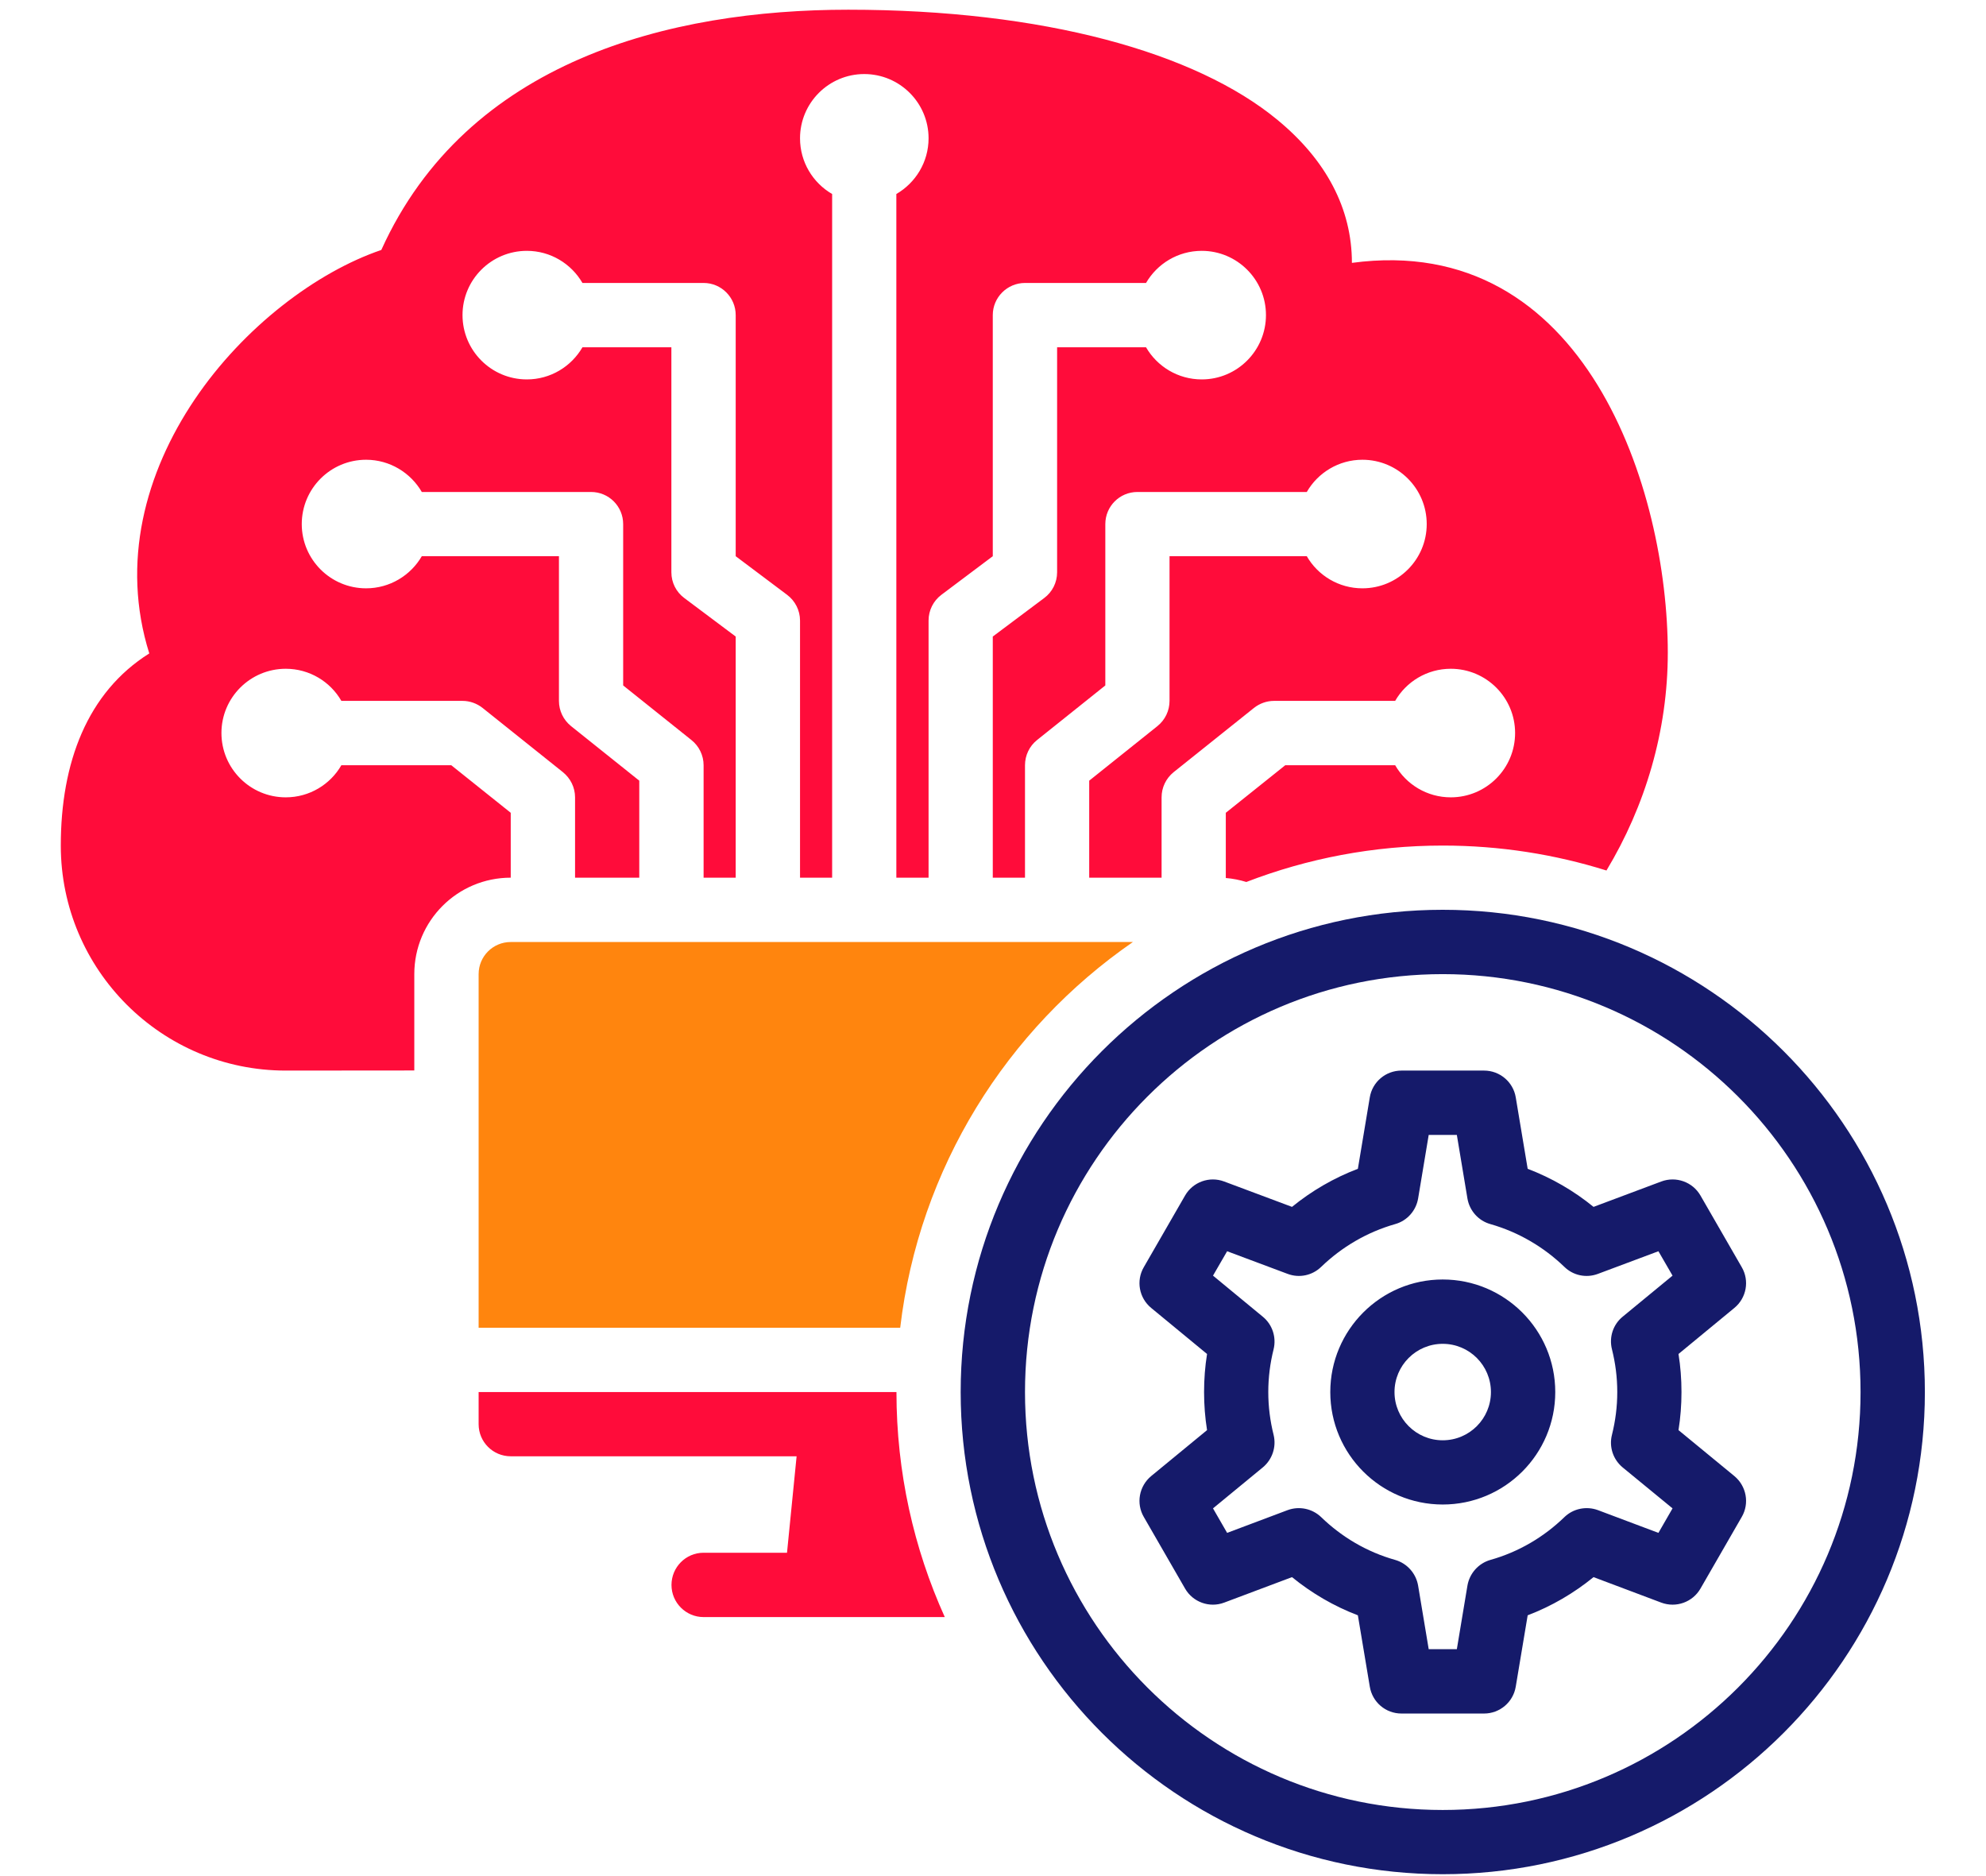
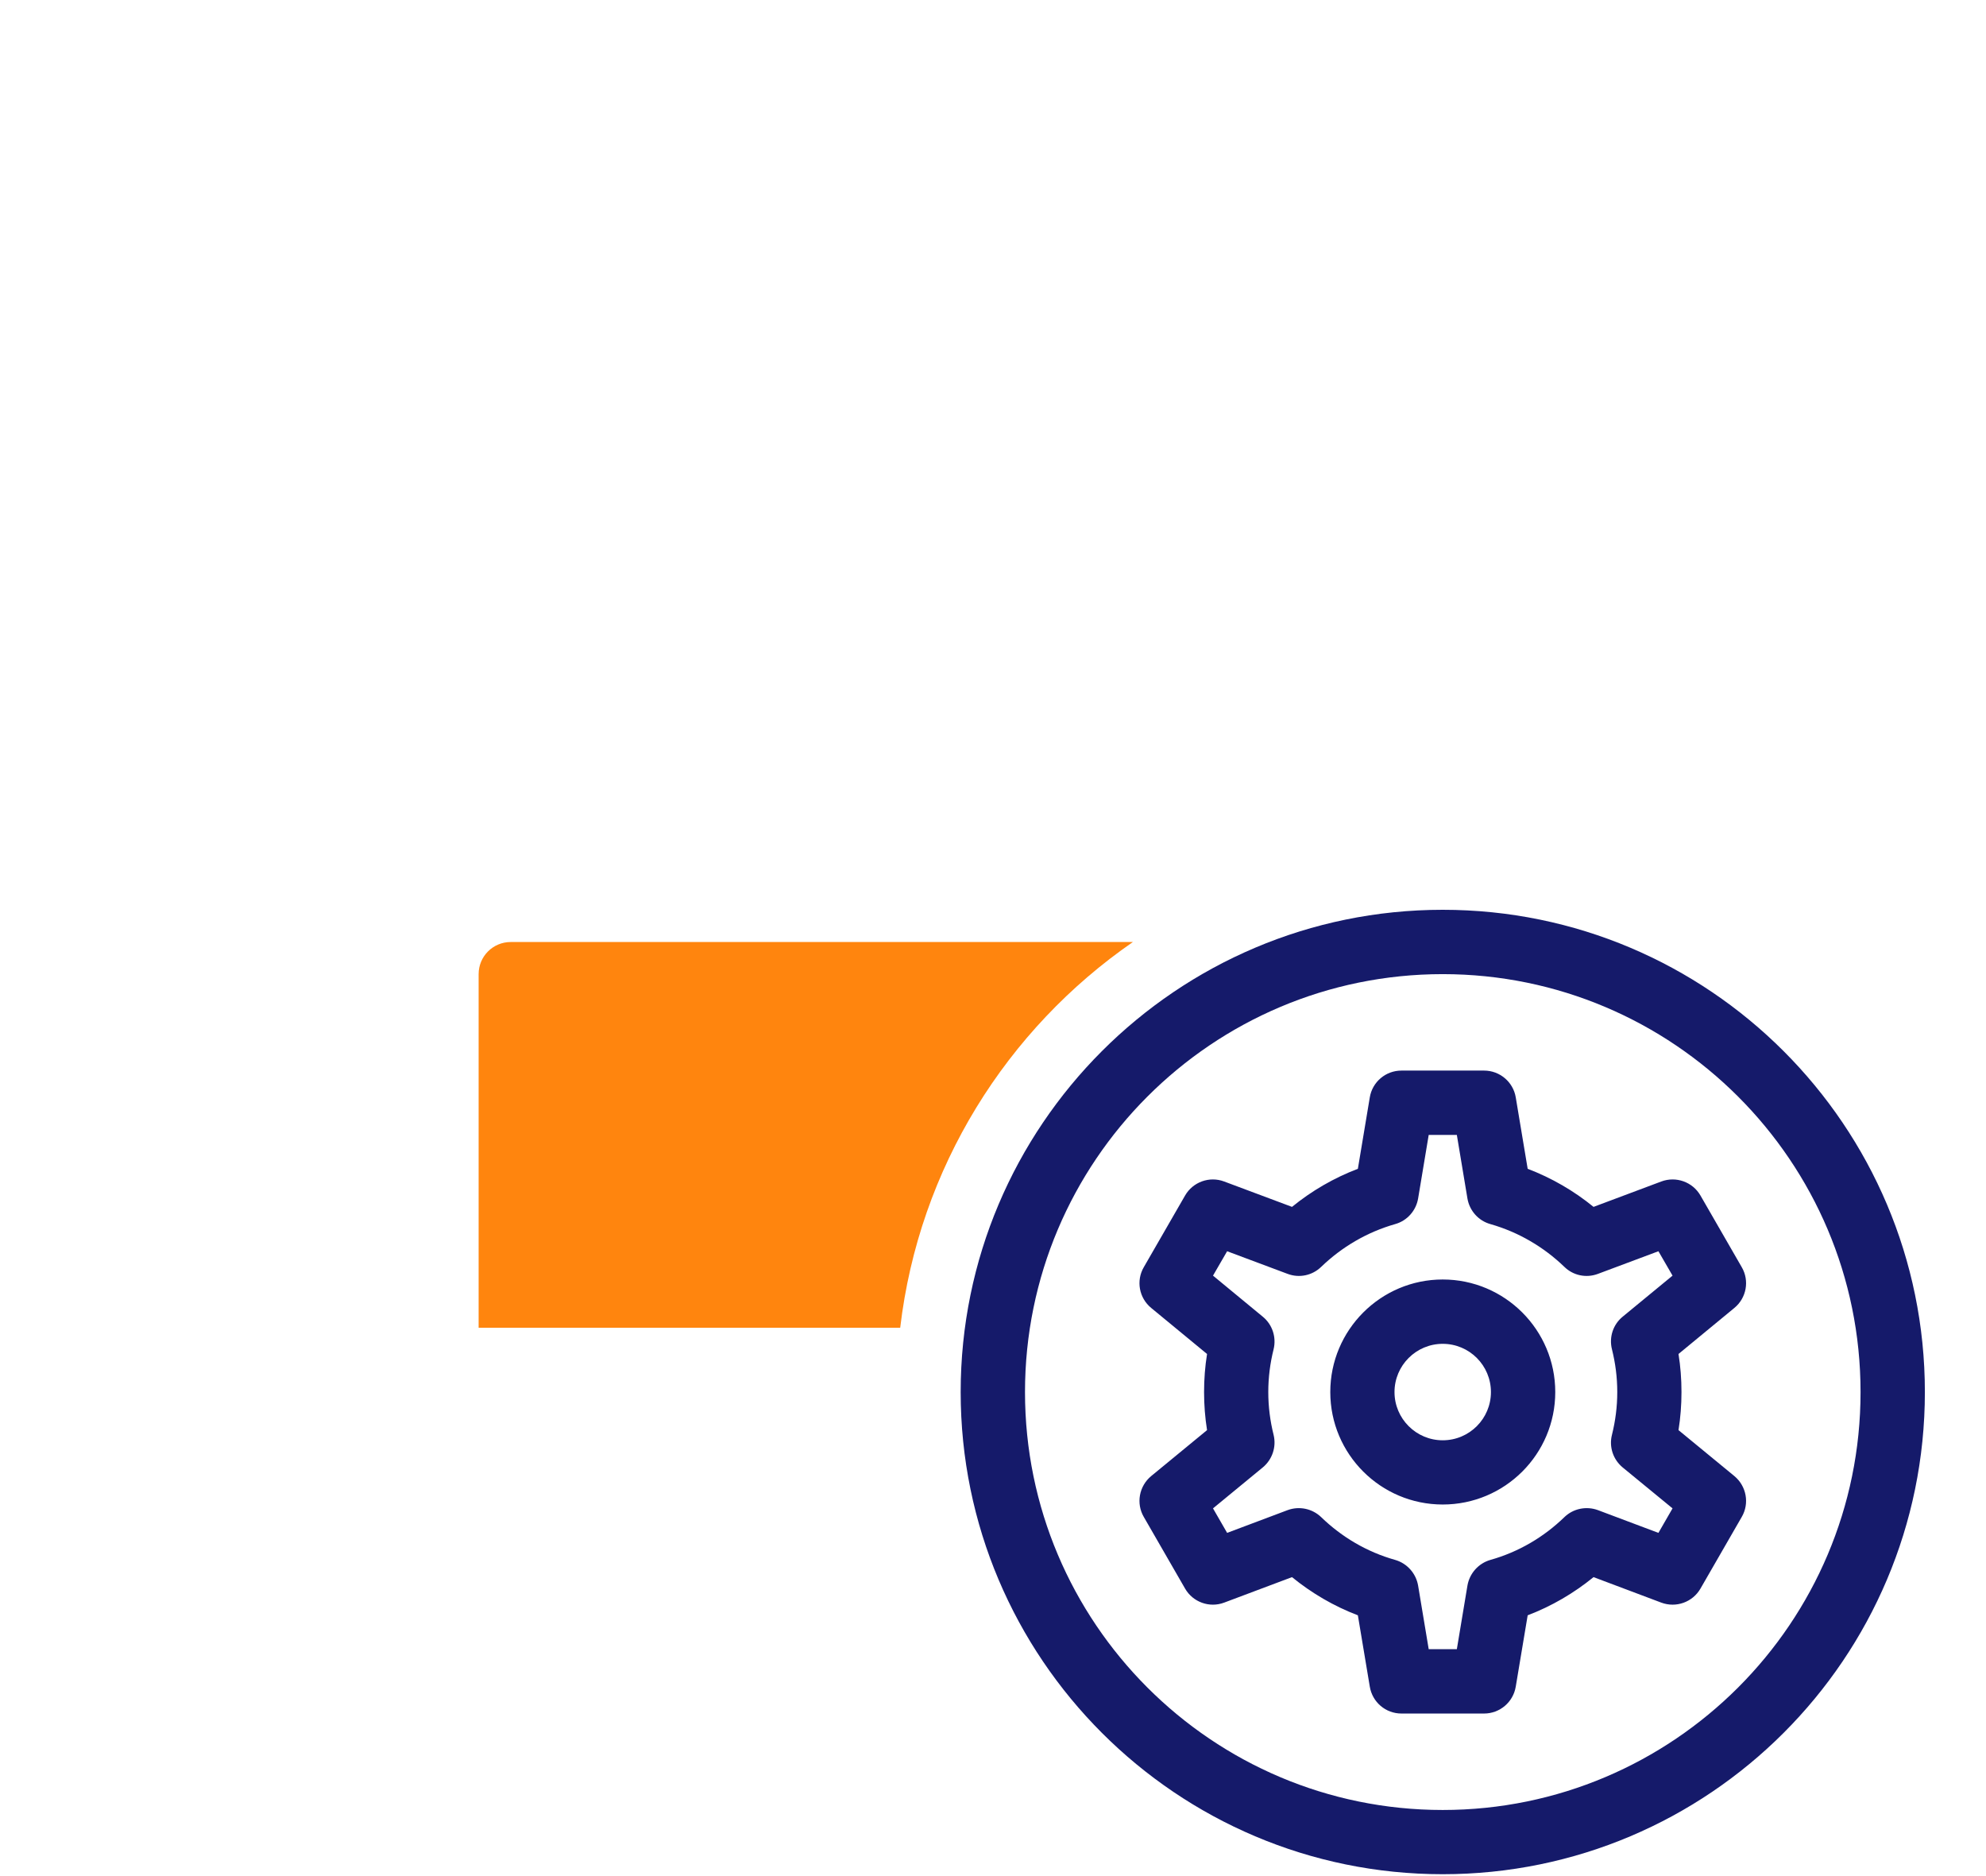
<svg xmlns="http://www.w3.org/2000/svg" width="18" height="17" viewBox="0 0 18 17" fill="none">
  <path fill-rule="evenodd" clip-rule="evenodd" d="M13.076 8.244C15.488 8.244 17.446 10.202 17.446 12.614C17.446 15.025 15.488 16.983 13.076 16.983C10.665 16.983 8.707 15.025 8.707 12.614C8.707 10.202 10.665 8.244 13.076 8.244ZM13.076 8.827C10.986 8.827 9.29 10.524 9.29 12.614C9.29 14.704 10.986 16.401 13.076 16.401C15.166 16.401 16.863 14.704 16.863 12.614C16.863 10.524 15.166 8.827 13.076 8.827ZM10.94 12.269L10.434 11.852C10.324 11.762 10.295 11.605 10.367 11.482L10.741 10.833C10.812 10.71 10.962 10.656 11.095 10.706L11.71 10.936C11.888 10.791 12.089 10.674 12.307 10.591L12.415 9.944C12.438 9.804 12.559 9.701 12.702 9.701H13.451C13.593 9.701 13.715 9.804 13.738 9.944L13.846 10.591C14.064 10.674 14.265 10.791 14.443 10.936L15.057 10.706C15.191 10.656 15.341 10.71 15.412 10.833L15.786 11.482C15.858 11.605 15.829 11.762 15.719 11.852L15.213 12.269C15.231 12.381 15.24 12.496 15.24 12.614C15.24 12.731 15.231 12.846 15.213 12.959L15.719 13.375C15.829 13.466 15.858 13.623 15.786 13.746L15.412 14.395C15.341 14.518 15.191 14.572 15.057 14.522L14.443 14.291C14.265 14.436 14.064 14.554 13.846 14.637L13.738 15.283C13.715 15.424 13.593 15.527 13.451 15.527H12.702C12.559 15.527 12.438 15.424 12.415 15.283L12.307 14.637C12.089 14.554 11.888 14.436 11.71 14.291L11.095 14.522C10.962 14.572 10.812 14.518 10.741 14.395L10.367 13.746C10.295 13.623 10.324 13.466 10.434 13.375L10.94 12.959C10.922 12.846 10.913 12.731 10.913 12.614C10.913 12.496 10.922 12.381 10.94 12.269ZM11.543 12.227C11.512 12.351 11.495 12.48 11.495 12.614C11.495 12.747 11.512 12.877 11.543 13.001C11.57 13.11 11.532 13.225 11.445 13.297L10.994 13.668L11.122 13.89L11.67 13.684C11.776 13.645 11.894 13.67 11.975 13.748C12.161 13.928 12.389 14.063 12.645 14.135C12.753 14.166 12.834 14.257 12.853 14.368L12.949 14.944H13.204L13.3 14.368C13.319 14.257 13.4 14.166 13.508 14.135C13.764 14.063 13.992 13.928 14.178 13.748C14.258 13.67 14.377 13.645 14.483 13.684L15.031 13.89L15.159 13.668L14.707 13.297C14.62 13.225 14.582 13.11 14.61 13.001C14.641 12.877 14.658 12.747 14.658 12.614C14.658 12.48 14.641 12.351 14.61 12.227C14.582 12.117 14.62 12.002 14.707 11.931L15.159 11.559L15.031 11.338L14.483 11.543C14.377 11.583 14.258 11.558 14.178 11.479C13.992 11.3 13.764 11.165 13.508 11.092C13.4 11.062 13.319 10.971 13.3 10.86L13.204 10.284H12.949L12.853 10.86C12.834 10.971 12.753 11.062 12.645 11.092C12.389 11.165 12.161 11.3 11.975 11.479C11.894 11.558 11.776 11.583 11.67 11.543L11.122 11.338L10.994 11.559L11.445 11.931C11.532 12.002 11.57 12.117 11.543 12.227ZM13.076 11.594C13.639 11.594 14.096 12.051 14.096 12.614C14.096 13.177 13.639 13.633 13.076 13.633C12.514 13.633 12.057 13.177 12.057 12.614C12.057 12.051 12.514 11.594 13.076 11.594ZM13.076 12.177C12.835 12.177 12.639 12.373 12.639 12.614C12.639 12.855 12.835 13.051 13.076 13.051C13.318 13.051 13.513 12.855 13.513 12.614C13.513 12.373 13.318 12.177 13.076 12.177Z" fill="#151A6A" />
-   <path fill-rule="evenodd" clip-rule="evenodd" d="M11.296 7.992C11.237 7.974 11.174 7.961 11.11 7.956V7.365L11.649 6.934H12.645C12.745 7.108 12.934 7.225 13.149 7.225C13.471 7.225 13.732 6.964 13.732 6.642C13.732 6.321 13.471 6.06 13.149 6.06C12.934 6.06 12.745 6.177 12.645 6.351H11.547C11.481 6.351 11.417 6.374 11.365 6.415L10.637 6.997C10.568 7.053 10.528 7.136 10.528 7.225V7.953H9.872V7.074L10.491 6.579C10.56 6.523 10.6 6.44 10.6 6.351V5.04H11.844C11.944 5.214 12.133 5.331 12.348 5.331C12.67 5.331 12.931 5.07 12.931 4.749C12.931 4.427 12.67 4.166 12.348 4.166C12.133 4.166 11.944 4.284 11.844 4.458H10.309C10.148 4.458 10.018 4.588 10.018 4.749V6.211L9.399 6.706C9.33 6.761 9.29 6.845 9.29 6.934V7.953H8.998V5.768L9.464 5.419C9.538 5.364 9.581 5.278 9.581 5.186V3.147H10.387C10.488 3.321 10.676 3.438 10.892 3.438C11.213 3.438 11.474 3.177 11.474 2.855C11.474 2.534 11.213 2.273 10.892 2.273C10.676 2.273 10.488 2.39 10.387 2.564H9.29C9.129 2.564 8.998 2.695 8.998 2.855V5.04L8.532 5.39C8.459 5.445 8.416 5.531 8.416 5.623V7.953H8.124V1.758C8.298 1.657 8.416 1.469 8.416 1.253C8.416 0.932 8.155 0.671 7.833 0.671C7.512 0.671 7.251 0.932 7.251 1.253C7.251 1.469 7.368 1.657 7.542 1.758V7.953H7.251V5.623C7.251 5.531 7.207 5.445 7.134 5.39L6.668 5.04V2.855C6.668 2.695 6.538 2.564 6.377 2.564H5.279C5.178 2.39 4.99 2.273 4.775 2.273C4.453 2.273 4.192 2.534 4.192 2.855C4.192 3.177 4.453 3.438 4.775 3.438C4.99 3.438 5.178 3.321 5.279 3.147H6.085V5.186C6.085 5.278 6.128 5.364 6.202 5.419L6.668 5.768V7.953H6.377V6.934C6.377 6.845 6.336 6.761 6.267 6.706L5.648 6.211V4.749C5.648 4.588 5.518 4.458 5.357 4.458H3.823C3.722 4.284 3.533 4.166 3.318 4.166C2.996 4.166 2.735 4.427 2.735 4.749C2.735 5.07 2.996 5.331 3.318 5.331C3.533 5.331 3.722 5.214 3.823 5.04H5.066V6.351C5.066 6.44 5.106 6.523 5.175 6.579L5.794 7.074V7.953H5.212V7.225C5.212 7.136 5.171 7.053 5.102 6.997L4.374 6.415C4.322 6.374 4.258 6.351 4.192 6.351H3.094C2.994 6.177 2.805 6.06 2.59 6.06C2.268 6.06 2.007 6.321 2.007 6.642C2.007 6.964 2.268 7.225 2.59 7.225C2.805 7.225 2.994 7.108 3.094 6.934H4.09L4.629 7.365V7.953C4.146 7.953 3.755 8.344 3.755 8.827V9.7C3.055 9.701 2.601 9.701 2.59 9.701C1.464 9.701 0.551 8.787 0.551 7.662C0.551 6.911 0.791 6.274 1.353 5.921C1.094 5.097 1.318 4.283 1.763 3.622C2.207 2.963 2.871 2.464 3.456 2.265C4.233 0.548 6.074 0.088 7.688 0.088C9.458 0.088 10.839 0.475 11.579 1.087C12.018 1.449 12.253 1.889 12.253 2.382C14.374 2.096 15.116 4.445 15.116 5.914C15.116 6.622 14.912 7.304 14.56 7.888C14.091 7.741 13.593 7.662 13.076 7.662C12.449 7.662 11.849 7.779 11.296 7.992Z" fill="#FF0C3A" />
-   <path fill-rule="evenodd" clip-rule="evenodd" d="M8.563 14.653H6.377C6.216 14.653 6.086 14.522 6.086 14.362C6.086 14.201 6.216 14.07 6.377 14.07H7.133L7.22 13.196H4.629C4.468 13.196 4.338 13.066 4.338 12.905V12.614H8.125C8.125 13.341 8.282 14.031 8.563 14.653Z" fill="#FF0C3A" />
  <path fill-rule="evenodd" clip-rule="evenodd" d="M8.159 12.031H4.338V8.827C4.338 8.666 4.468 8.536 4.629 8.536H10.268C9.125 9.325 8.329 10.583 8.159 12.031Z" fill="#FF850E" />
</svg>